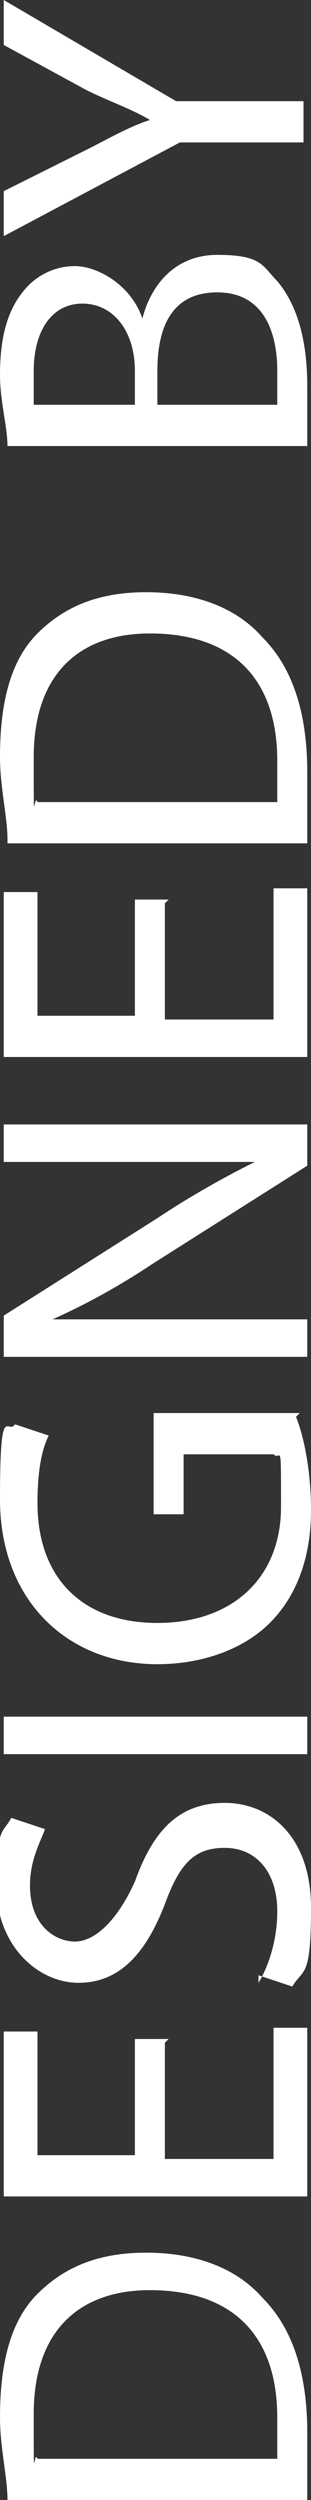
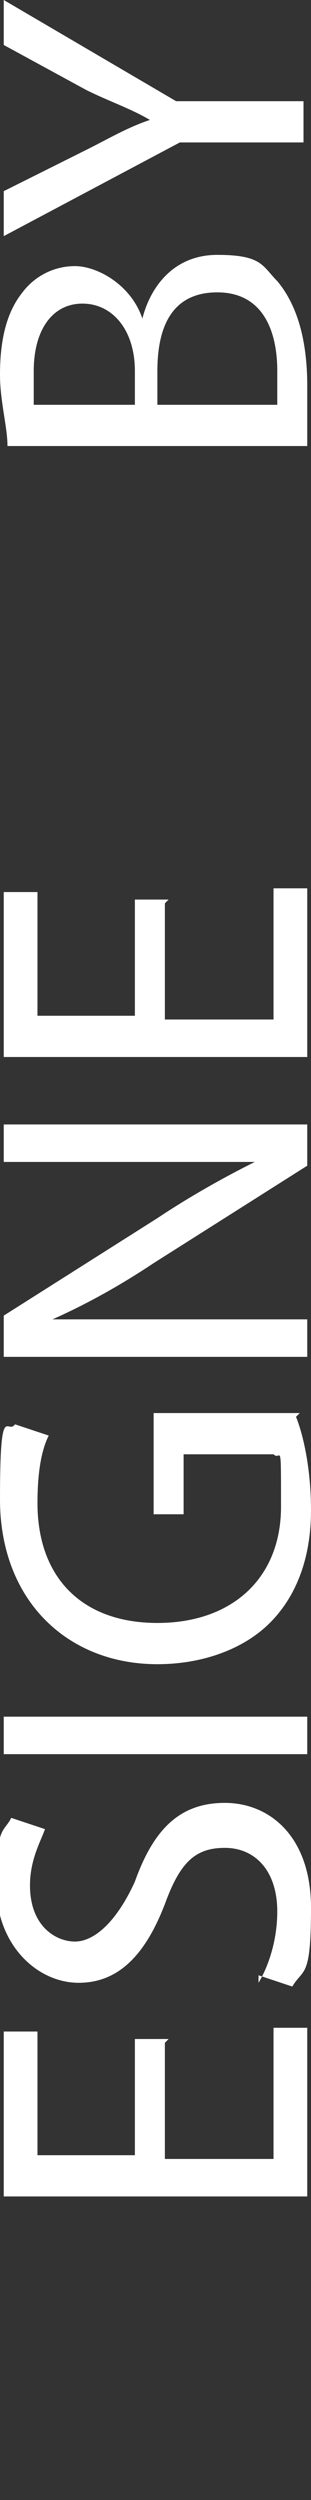
<svg xmlns="http://www.w3.org/2000/svg" id="Layer_1" version="1.1" viewBox="0 0 8.3 66.7">
  <rect x="0" y="0" width="8.3" height="66.7" fill="#333333" stroke="none" />
  <defs>
    <style>
      .st0 {
        fill: #fff;
      }
    </style>
  </defs>
  <g>
    <path class="st0" d="M26.5,66.7c0-.5-.2-1.2-.2-2s.2-1.8.7-2.3c.4-.4,1-.7,1.7-.7s1.3.2,1.7.6c.6.6.9,1.5.9,2.5s0,.6,0,.8h3.2v1h-8ZM30.4,65.6c0-.2,0-.5,0-.9,0-1.3-.6-2-1.7-2s-1.6.8-1.6,1.9,0,.8,0,1h3.1Z" />
    <path class="st0" d="M26.4,59.2h4.8c1.8,0,2.6-.8,2.6-1.9s-.8-2-2.6-2h-4.8v-1.1h4.7c2.5,0,3.5,1.3,3.5,3.1s-.9,2.9-3.5,2.9h-4.8v-1.1Z" />
    <path class="st0" d="M26.5,52.5c-.1-.5-.2-1.3-.2-2,0-1.1.2-1.8.7-2.3.4-.4.9-.6,1.5-.6,1.1,0,1.8.7,2.1,1.5h0c.2-.6.8-1,1.6-1.2,1.1-.3,1.9-.5,2.2-.6v1.1c-.2.1-.9.3-1.9.5-1.1.2-1.5.7-1.6,1.6v1h3.5v1h-8ZM30.2,51.5v-1.1c0-1.1-.6-1.8-1.5-1.8s-1.5.8-1.5,1.9c0,.5,0,.9,0,1h3Z" />
-     <path class="st0" d="M26.5,46.1c0-.5-.2-1.2-.2-2s.2-1.8.7-2.3c.4-.4,1-.7,1.7-.7s1.3.2,1.7.6c.6.6.9,1.5.9,2.5s0,.6,0,.8h3.2v1h-8ZM30.4,45c0-.2,0-.5,0-.9,0-1.3-.6-2-1.7-2s-1.6.8-1.6,1.9,0,.8,0,1h3.1Z" />
    <path class="st0" d="M30.7,35.5v3.1h2.9v-3.5h.9v4.5h-8.1v-4.4h.9v3.3h2.6v-3.1h.9Z" />
-     <path class="st0" d="M33.2,33.9c.3-.5.5-1.2.5-1.9,0-1.1-.6-1.7-1.4-1.7s-1.2.4-1.6,1.5c-.5,1.3-1.2,2.1-2.3,2.1s-2.2-1-2.2-2.6.2-1.4.4-1.8l.9.3c-.1.3-.4.8-.4,1.5,0,1.1.7,1.5,1.2,1.5s1.1-.5,1.6-1.6c.5-1.4,1.2-2.1,2.4-2.1s2.3.9,2.3,2.8-.2,1.6-.5,2.1l-.9-.3Z" />
+     <path class="st0" d="M33.2,33.9c.3-.5.5-1.2.5-1.9,0-1.1-.6-1.7-1.4-1.7s-1.2.4-1.6,1.5c-.5,1.3-1.2,2.1-2.3,2.1l.9.3c-.1.3-.4.8-.4,1.5,0,1.1.7,1.5,1.2,1.5s1.1-.5,1.6-1.6c.5-1.4,1.2-2.1,2.4-2.1s2.3.9,2.3,2.8-.2,1.6-.5,2.1l-.9-.3Z" />
    <path class="st0" d="M26.4,26.8h3.4v-3.9h-3.4v-1.1h8.1v1.1h-3.8v3.9h3.8v1h-8.1v-1Z" />
-     <path class="st0" d="M30.7,15.8v3.1h2.9v-3.5h.9v4.5h-8.1v-4.4h.9v3.3h2.6v-3.1h.9Z" />
    <path class="st0" d="M30.7,9.9v3.1h2.9v-3.5h.9v4.5h-8.1v-4.4h.9v3.3h2.6v-3.1h.9Z" />
    <path class="st0" d="M26.5,8.2c0-.5-.2-1.2-.2-2s.2-1.8.7-2.3c.4-.4,1-.7,1.7-.7s1.3.2,1.7.6c.6.6.9,1.5.9,2.5s0,.6,0,.8h3.2v1h-8ZM30.4,7.2c0-.2,0-.5,0-.9,0-1.3-.6-2-1.7-2s-1.6.8-1.6,1.9,0,.8,0,1h3.1Z" />
-     <path class="st0" d="M33.9,3.8c-.4,0-.8-.3-.8-.7s.3-.7.8-.7.8.3.8.7-.3.7-.8.7Z" />
    <path class="st0" d="M34.1-5.1c.2.5.4,1.4.4,2.5s-.3,2.2-1.1,3c-.7.7-1.8,1.1-3,1.1-2.4,0-4.2-1.7-4.2-4.4s.2-1.7.4-2l.9.3c-.2.4-.3,1-.3,1.8,0,2,1.2,3.2,3.2,3.2s3.3-1.2,3.3-3.1,0-1.2-.2-1.4h-2.4v1.6h-.8v-2.7h3.9Z" />
    <path class="st0" d="M26.5-6.7c-.1-.5-.2-1.3-.2-2,0-1.1.2-1.8.7-2.3.4-.4.9-.6,1.5-.6,1.1,0,1.8.7,2.1,1.5h0c.2-.6.8-1,1.6-1.2,1.1-.3,1.9-.5,2.2-.6v1.1c-.2.1-.9.3-1.9.5-1.1.2-1.5.7-1.6,1.6v1h3.5v1h-8ZM30.2-7.8v-1.1c0-1.1-.6-1.8-1.5-1.8s-1.5.8-1.5,1.9c0,.5,0,.9,0,1h3Z" />
  </g>
  <g>
-     <path class="st0" d="M.2,66.7c0-.6-.2-1.4-.2-2.2,0-1.5.3-2.6,1-3.3.7-.7,1.6-1.1,2.9-1.1s2.4.4,3.1,1.2c.8.8,1.2,2,1.2,3.6s0,1.4,0,1.9H.2ZM7.4,65.6c0-.3,0-.6,0-1.1,0-2.2-1.2-3.4-3.4-3.4-1.9,0-3.1,1.1-3.1,3.3s0,.9.1,1.2h6.4Z" />
    <path class="st0" d="M4.4,54.5v3.1h2.9v-3.5h.9v4.5H.1v-4.4h.9v3.3h2.6v-3.1h.9Z" />
    <path class="st0" d="M6.9,52.9c.3-.5.5-1.2.5-1.9,0-1.1-.6-1.7-1.4-1.7s-1.2.4-1.6,1.5c-.5,1.3-1.2,2.1-2.3,2.1s-2.2-1-2.2-2.6.2-1.4.4-1.8l.9.3c-.1.3-.4.8-.4,1.5,0,1.1.7,1.5,1.2,1.5s1.1-.5,1.6-1.6c.5-1.4,1.2-2.1,2.4-2.1s2.3.9,2.3,2.8-.2,1.6-.5,2.1l-.9-.3Z" />
    <path class="st0" d="M.1,45.8h8.1v1H.1v-1Z" />
    <path class="st0" d="M7.9,37.8c.2.5.4,1.4.4,2.5s-.3,2.2-1.1,3c-.7.7-1.8,1.1-3,1.1-2.4,0-4.2-1.7-4.2-4.4s.2-1.7.4-2l.9.3c-.2.4-.3,1-.3,1.8,0,2,1.2,3.2,3.2,3.2s3.3-1.2,3.3-3.1,0-1.2-.2-1.4h-2.4v1.6h-.8v-2.7h3.9Z" />
    <path class="st0" d="M8.2,36.2H.1v-1.1l4.1-2.6c.9-.6,1.8-1.1,2.6-1.5h0c-1.1,0-2.1,0-3.3,0H.1v-1h8.1v1.1l-4.1,2.6c-.9.6-1.8,1.1-2.7,1.5h0c1,0,2,0,3.3,0h3.5v1Z" />
    <path class="st0" d="M4.4,24.1v3.1h2.9v-3.5h.9v4.5H.1v-4.4h.9v3.3h2.6v-3.1h.9Z" />
-     <path class="st0" d="M.2,22.4c0-.6-.2-1.4-.2-2.2,0-1.5.3-2.6,1-3.3.7-.7,1.6-1.1,2.9-1.1s2.4.4,3.1,1.2c.8.8,1.2,2,1.2,3.6s0,1.4,0,1.9H.2ZM7.4,21.4c0-.3,0-.6,0-1.1,0-2.2-1.2-3.4-3.4-3.4-1.9,0-3.1,1.1-3.1,3.3s0,.9.1,1.2h6.4Z" />
    <path class="st0" d="M.2,11.9c0-.5-.2-1.2-.2-1.9,0-1,.2-1.7.6-2.2.3-.4.8-.7,1.4-.7s1.5.5,1.8,1.4h0c.2-.8.8-1.7,2-1.7s1.2.3,1.6.7c.5.6.8,1.5.8,2.8s0,1.3,0,1.6H.2ZM3.6,10.8v-.9c0-1.1-.6-1.8-1.4-1.8s-1.3.7-1.3,1.8,0,.8,0,.9h2.6ZM7.4,10.8c0-.2,0-.5,0-.9,0-1.1-.4-2.1-1.6-2.1s-1.6.9-1.6,2.1v.9h3.1Z" />
    <path class="st0" d="M8.2,3.8h-3.4L.1,6.3v-1.2l2.2-1.1c.6-.3,1.1-.6,1.7-.8h0c-.5-.3-1.1-.5-1.7-.8L.1,1.2V0l4.6,2.7h3.4v1.1Z" />
  </g>
</svg>